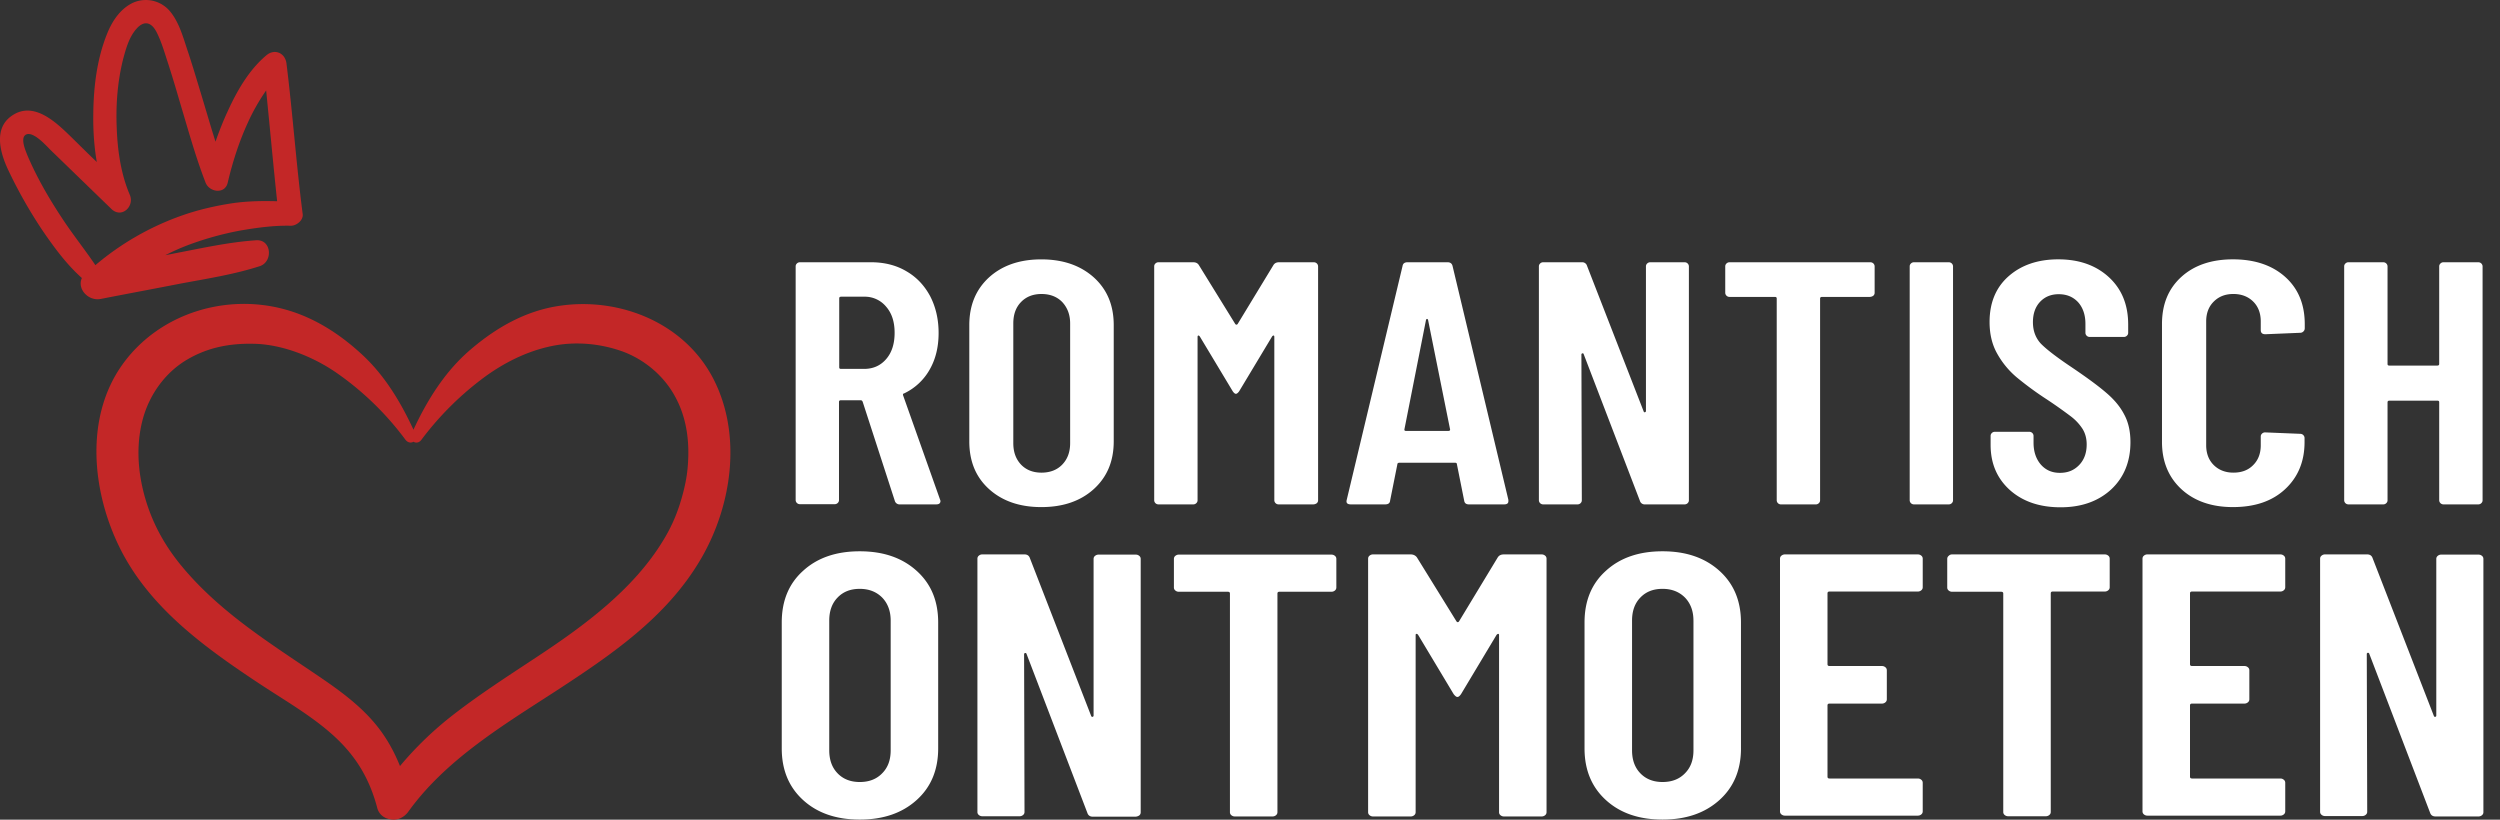
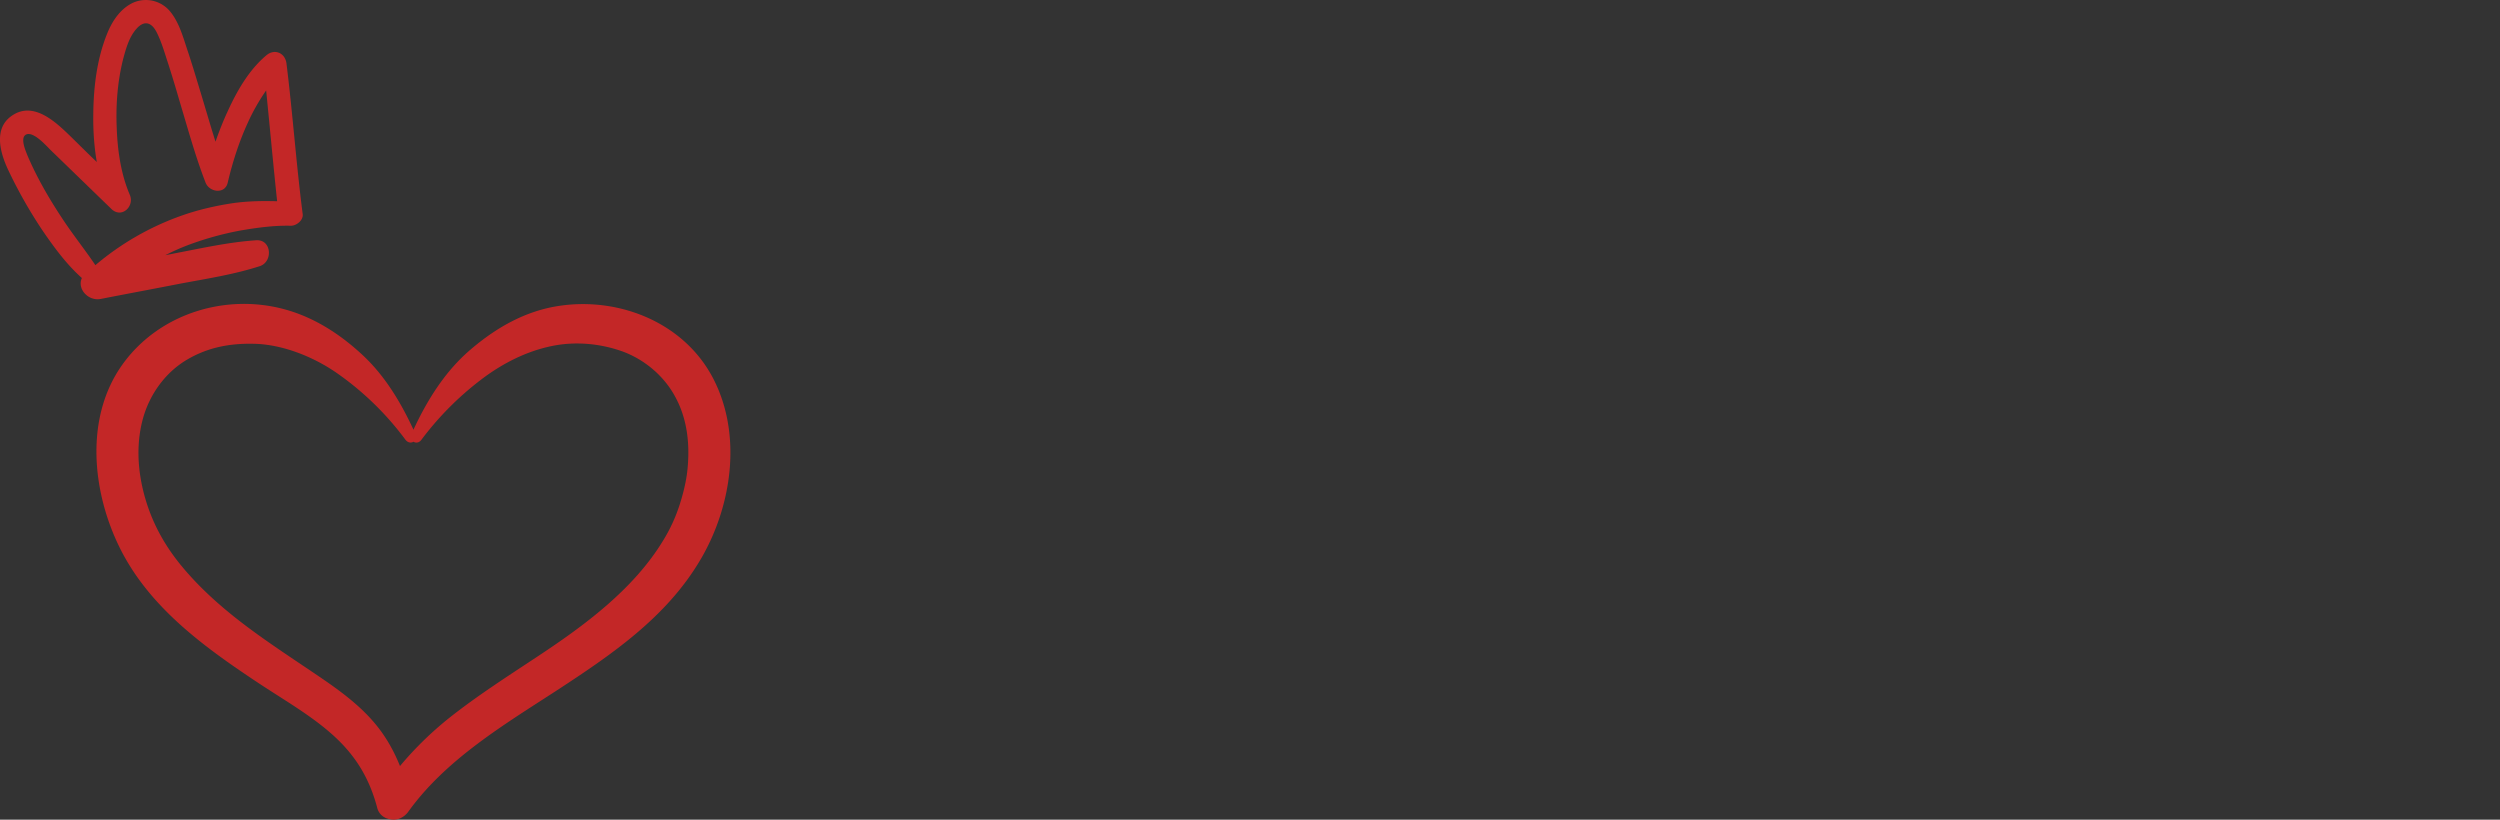
<svg xmlns="http://www.w3.org/2000/svg" width="122" height="40" fill="none">
  <rect width="100%" height="100%" fill="#333333" stroke="none" />
  <path fill-rule="evenodd" clip-rule="evenodd" d="M34.19 27.298c-1.66 2.835-4.374 4.668-7.057 6.42-2.572 1.67-5.377 3.35-7.2 5.882-.222.314-.597.476-.961.365a.737.737 0 0 1-.567-.557c-.375-1.407-1.023-2.48-2.046-3.433-1.063-.992-2.41-1.761-3.685-2.602C10 31.601 7.267 29.647 5.819 26.68c-1.327-2.714-1.691-6.318.162-8.9 1.782-2.481 5.042-3.484 7.948-2.674 1.458.405 2.734 1.246 3.828 2.279 1.053 1.002 1.812 2.268 2.42 3.584.678-1.458 1.549-2.855 2.784-3.908 1.256-1.074 2.684-1.894 4.344-2.137 2.937-.435 6.096.83 7.503 3.554 1.418 2.744.912 6.217-.617 8.82Zm-1.275-8c-.557-1.002-1.509-1.771-2.532-2.146-1.103-.395-2.298-.496-3.412-.274-1.276.254-2.46.861-3.483 1.64a14.94 14.94 0 0 0-2.926 2.947c-.112.152-.274.162-.385.091-.112.071-.274.051-.385-.09a14.473 14.473 0 0 0-3.412-3.302c-1.175-.8-2.643-1.356-3.97-1.387-1.245-.03-2.349.193-3.392.84-.962.608-1.68 1.59-2.015 2.714-.354 1.205-.303 2.491.01 3.716.335 1.307.942 2.471 1.823 3.544 1.873 2.279 4.344 3.797 6.744 5.428 1.012.688 2.025 1.427 2.794 2.38.486.597.861 1.275 1.145 1.984.729-.871 1.539-1.66 2.43-2.37 1.346-1.063 2.784-1.984 4.222-2.936 2.319-1.529 4.739-3.301 6.197-5.71a7.936 7.936 0 0 0 .8-1.742c.203-.628.354-1.297.395-1.874.101-1.235-.06-2.41-.648-3.453Zm-18.733-8.282c-.82-.02-1.69.101-2.5.243a15.2 15.2 0 0 0-2.39.658c-.415.152-.83.334-1.225.537.141-.03.283-.051.415-.082 1.336-.253 2.663-.556 4.02-.647.759-.051.83 1.053.172 1.265-1.256.405-2.572.608-3.868.85-1.296.254-2.603.497-3.899.75-.607.111-1.154-.496-.911-1.023-.74-.658-1.337-1.468-1.893-2.278A22.98 22.98 0 0 1 .38 8.251c-.374-.81-.698-1.974.182-2.592 1.054-.749 2.137.274 2.866.982.435.426.86.851 1.296 1.266-.132-.76-.182-1.539-.172-2.309.01-1.326.172-2.713.678-3.959.243-.607.638-1.205 1.246-1.498A1.536 1.536 0 0 1 8.34.607c.405.516.597 1.205.8 1.822.233.689.435 1.377.648 2.076.243.8.476 1.61.729 2.41.172-.496.365-.992.587-1.468.456-1.003 1.043-2.036 1.904-2.755.405-.334.911-.1.972.405.304 2.44.476 4.901.79 7.341.05.294-.294.588-.588.578Zm-1.194-6.602a9.864 9.864 0 0 0-.902 1.59c-.425.931-.739 1.913-.972 2.906-.131.587-.9.475-1.083 0-.506-1.307-.87-2.653-1.276-4a61.027 61.027 0 0 0-.547-1.802c-.172-.517-.324-1.074-.577-1.56-.253-.476-.607-.557-.972-.142-.334.375-.486.881-.618 1.357-.303 1.134-.394 2.33-.344 3.494.04 1.093.203 2.237.638 3.25.243.567-.405 1.175-.901.688L2.447 7.3c-.193-.193-.891-.983-1.225-.7-.213.193.02.74.1.943.467 1.113 1.094 2.187 1.763 3.19.496.748 1.063 1.457 1.57 2.207a13.393 13.393 0 0 1 4.13-2.39c.84-.304 1.712-.506 2.593-.638.729-.101 1.427-.111 2.146-.091-.192-1.802-.354-3.605-.536-5.407Z" fill="#C32727" />
-   <path fill-rule="evenodd" clip-rule="evenodd" d="M121.119 39.783a.254.254 0 0 1-.172.06h-2.096c-.132 0-.223-.06-.263-.182l-2.967-7.756c-.01-.04-.041-.05-.071-.05-.03.01-.051.03-.051.06l.021 7.696c0 .06-.021.11-.071.151a.256.256 0 0 1-.172.061h-1.813a.256.256 0 0 1-.172-.06.181.181 0 0 1-.071-.152V27.267c0-.06.02-.111.071-.151a.256.256 0 0 1 .172-.061h2.056c.131 0 .222.06.263.182l2.987 7.695c.01.04.04.051.071.051.03-.01.05-.03.05-.06v-7.646c0-.06.021-.11.071-.151a.258.258 0 0 1 .173-.061h1.812c.071 0 .122.02.172.06.051.041.071.092.071.152v12.364c0 .05-.02.101-.071.142Zm-.182-15.169h-1.691a.207.207 0 0 1-.152-.06.202.202 0 0 1-.061-.142v-4.78c0-.06-.03-.08-.091-.08h-2.339c-.061 0-.091.03-.091.08v4.78c0 .06-.02.101-.061.142a.205.205 0 0 1-.152.06h-1.691a.208.208 0 0 1-.152-.06.201.201 0 0 1-.06-.142V13c0-.06.02-.1.06-.141a.208.208 0 0 1 .152-.061h1.691c.061 0 .112.02.152.06.041.041.061.092.061.142v4.76c0 .06.03.08.091.08h2.339c.061 0 .091-.03.091-.08V13c0-.06.021-.1.061-.141a.207.207 0 0 1 .152-.061h1.691c.061 0 .111.02.152.06.04.041.061.092.061.142v11.412c0 .06-.021.101-.061.142a.207.207 0 0 1-.152.06Zm-11.969.132c-1.043 0-1.883-.294-2.511-.87-.628-.578-.952-1.348-.952-2.31v-5.75c0-.973.314-1.732.952-2.31.628-.566 1.468-.85 2.511-.85 1.053 0 1.904.284 2.542.85.638.568.962 1.337.962 2.31v.202c0 .06-.02.111-.061.152a.214.214 0 0 1-.152.07l-1.711.071c-.152 0-.223-.07-.223-.202v-.425c0-.395-.121-.72-.364-.962-.243-.243-.567-.375-.972-.375-.395 0-.709.122-.962.375-.243.243-.365.567-.365.962v6.045c0 .395.122.719.365.962s.567.374.962.374c.405 0 .729-.121.972-.374.243-.243.364-.567.364-.962v-.426c0-.06.02-.1.061-.141.04-.04.091-.061.152-.061l1.711.07c.061 0 .111.021.152.062.04.04.061.09.061.141v.203c0 .951-.324 1.721-.962 2.308-.628.577-1.468.861-2.532.861Zm2.481 2.37c.051.04.071.09.071.151v1.388c0 .06-.02.11-.071.151a.254.254 0 0 1-.172.061h-4.303c-.071 0-.102.03-.102.091v3.453c0 .06.031.091.102.091h2.551c.071 0 .122.02.172.061.051.04.071.091.071.152v1.407c0 .061-.02.112-.071.152a.254.254 0 0 1-.172.061h-2.551c-.071 0-.102.03-.102.091V37.9c0 .061.031.091.102.091h4.303c.071 0 .122.02.172.061.051.04.071.091.071.152v1.387c0 .061-.02.112-.071.152a.254.254 0 0 1-.172.06h-6.48a.258.258 0 0 1-.173-.06.183.183 0 0 1-.07-.152V27.267c0-.06.02-.111.07-.151a.258.258 0 0 1 .173-.061h6.48c.071 0 .122.02.172.06Zm-10.368-9.205c.749.506 1.316.922 1.691 1.246.384.324.678.668.88 1.053.213.385.314.84.314 1.367 0 .951-.314 1.721-.941 2.308-.628.577-1.448.871-2.471.871-1.023 0-1.843-.283-2.47-.84-.628-.567-.942-1.296-.942-2.208v-.435c0-.06.02-.101.06-.142.04-.04.091-.06.152-.06h1.671c.06 0 .111.02.152.06a.2.2 0 0 1 .06.142v.334c0 .436.122.79.355 1.063.243.274.547.405.932.405.384 0 .688-.121.941-.384.243-.254.365-.588.365-1.003 0-.293-.071-.547-.203-.76a2.415 2.415 0 0 0-.567-.607 23.192 23.192 0 0 0-1.174-.83 15.809 15.809 0 0 1-1.479-1.084 4.155 4.155 0 0 1-.941-1.144c-.253-.445-.375-.962-.375-1.549 0-.932.304-1.68.922-2.228.617-.546 1.427-.83 2.43-.83 1.022 0 1.842.294 2.47.87.628.578.942 1.348.942 2.31v.405c0 .06-.02.1-.061.141a.205.205 0 0 1-.152.061h-1.66a.205.205 0 0 1-.152-.06.198.198 0 0 1-.061-.142v-.436c0-.435-.121-.79-.354-1.053-.243-.263-.557-.395-.952-.395-.365 0-.668.122-.901.365-.233.243-.355.577-.355 1.002 0 .405.122.75.375 1.033.263.273.759.658 1.499 1.154Zm-5.985 6.703h-1.69a.206.206 0 0 1-.153-.06.2.2 0 0 1-.06-.142V13c0-.06.02-.1.06-.141.04-.04.091-.061.152-.061h1.691c.061 0 .112.02.152.06a.2.2 0 0 1 .06.142v11.412c0 .06-.02.101-.06.142a.206.206 0 0 1-.152.06ZM91.25 14.49h-2.34c-.06 0-.09.03-.09.08v9.843c0 .06-.02.101-.061.142a.206.206 0 0 1-.152.06h-1.691a.206.206 0 0 1-.152-.06.2.2 0 0 1-.06-.142V14.57c0-.06-.031-.081-.092-.081h-2.207a.206.206 0 0 1-.152-.06.2.2 0 0 1-.061-.143V13c0-.06.02-.1.06-.141.041-.04.092-.061.153-.061h6.865c.06 0 .111.02.152.06a.2.2 0 0 1 .06.142v1.286c0 .061-.02.101-.06.142a.297.297 0 0 1-.172.06ZM84.96 36.522c0 1.053-.355 1.894-1.053 2.521-.71.638-1.63.952-2.775.952-1.144 0-2.066-.314-2.764-.952-.699-.637-1.043-1.478-1.043-2.52v-6.147c0-1.053.344-1.894 1.043-2.521.698-.638 1.62-.952 2.764-.952 1.144 0 2.066.314 2.775.952.708.637 1.052 1.478 1.052 2.52v6.147Zm-2.32-6.237c0-.466-.141-.84-.414-1.124-.284-.284-.648-.425-1.094-.425-.456 0-.81.141-1.083.425-.274.283-.405.658-.405 1.124v6.328c0 .466.131.84.405 1.124.273.284.638.425 1.083.425.456 0 .82-.141 1.094-.425.283-.283.415-.658.415-1.124v-6.328Zm-.435-5.67h-1.934a.24.24 0 0 1-.243-.173l-2.744-7.159c-.01-.03-.03-.05-.06-.04-.03.01-.051.02-.051.06l.02 7.109c0 .06-.02.101-.06.142a.206.206 0 0 1-.153.06h-1.67a.206.206 0 0 1-.152-.06.2.2 0 0 1-.06-.142V13c0-.06.02-.1.06-.141.04-.04.091-.061.152-.061h1.893a.24.24 0 0 1 .243.172l2.765 7.108c.01.03.03.05.06.04.03-.01.051-.03.051-.06V13c0-.06.02-.1.06-.141.041-.04.092-.061.153-.061h1.67c.061 0 .112.02.152.06a.2.2 0 0 1 .061.142v11.412c0 .06-.02.101-.06.142a.206.206 0 0 1-.153.06Zm-8.799 0h-1.711c-.152 0-.223-.061-.243-.183l-.354-1.772c0-.06-.04-.08-.112-.08h-2.683c-.071 0-.112.03-.112.08l-.354 1.772c-.01.122-.091.182-.243.182h-1.67c-.173 0-.244-.07-.203-.222l2.724-11.412c.02-.121.1-.182.243-.182h1.954c.132 0 .213.06.243.182l2.724 11.412v.07c0 .102-.071.152-.203.152Zm-3.716-9.002c-.01-.03-.03-.05-.05-.05-.02 0-.041.02-.051.05l-1.053 5.336c-.01.06.02.081.09.081h2.046c.071 0 .102-.03.091-.081l-1.073-5.336Zm-4.718 13.264H62.44c-.07 0-.101.03-.101.091v10.663c0 .06-.02.111-.071.152a.255.255 0 0 1-.172.06h-1.833a.256.256 0 0 1-.172-.06.182.182 0 0 1-.07-.152V28.968c0-.06-.031-.09-.102-.09h-2.39a.255.255 0 0 1-.172-.061.182.182 0 0 1-.07-.152v-1.387c0-.061.02-.112.07-.152.05-.04.101-.061.172-.061h7.443c.07 0 .121.02.172.06.05.041.07.092.07.152v1.388c0 .06-.02.111-.07.152a.255.255 0 0 1-.172.06Zm-.881-4.263H62.4a.206.206 0 0 1-.152-.06.2.2 0 0 1-.061-.142v-7.969c0-.04-.01-.07-.04-.07-.02 0-.051.02-.071.05l-1.6 2.663c-.061.091-.122.132-.162.132-.05 0-.101-.041-.162-.132l-1.6-2.663c-.02-.03-.05-.05-.071-.05-.02 0-.04.02-.04.07v7.969c0 .06-.02.101-.061.142a.206.206 0 0 1-.152.06h-1.691a.206.206 0 0 1-.152-.06.2.2 0 0 1-.06-.142V13c0-.06.02-.1.06-.141.04-.04.091-.061.152-.061h1.69c.122 0 .213.04.274.132l1.782 2.885c.04.04.071.04.112 0l1.752-2.885c.06-.092.151-.132.273-.132h1.69c.062 0 .112.02.153.06a.2.2 0 0 1 .06.142v11.412c0 .06-.02.101-.06.142a.297.297 0 0 1-.172.06Zm-8.668 15.24h-2.096c-.132 0-.223-.061-.263-.183l-2.967-7.756c-.01-.04-.04-.05-.07-.05-.031.01-.051.03-.051.06l.02 7.696c0 .06-.02.111-.071.151a.256.256 0 0 1-.172.061H47.94a.256.256 0 0 1-.172-.06.182.182 0 0 1-.07-.152V27.267c0-.06.02-.111.07-.151.05-.041.101-.061.172-.061h2.056c.131 0 .222.06.263.182l2.987 7.695c.01.04.04.051.071.051.03-.01.05-.03.05-.06v-7.646c0-.06.02-.11.072-.151.05-.04.1-.061.172-.061h1.812c.071 0 .122.02.172.06.05.041.071.092.071.152v12.364c0 .06-.02.111-.07.152a.353.353 0 0 1-.173.06Zm-4.607-15.108c-1.053 0-1.904-.294-2.552-.88-.648-.588-.962-1.358-.962-2.33v-5.67c0-.972.324-1.742.962-2.329.648-.587 1.499-.88 2.552-.88s1.904.293 2.562.88c.648.587.972 1.357.972 2.329v5.67c0 .972-.324 1.742-.972 2.33-.648.586-1.499.88-2.562.88Zm1.407-8.961c0-.425-.131-.77-.384-1.043-.254-.263-.598-.395-1.013-.395-.415 0-.75.132-1.002.395-.254.263-.375.607-.375 1.043v5.842c0 .426.121.77.375 1.043.253.264.587.395 1.002.395.415 0 .76-.131 1.013-.395.253-.263.384-.607.384-1.043v-5.842Zm-6.54 8.83H43.91a.24.24 0 0 1-.243-.173l-1.57-4.84c-.02-.04-.05-.07-.09-.07h-.972c-.061 0-.092.03-.092.08v4.79c0 .06-.02.101-.06.142a.206.206 0 0 1-.152.06H39.04a.206.206 0 0 1-.152-.06.2.2 0 0 1-.06-.142V13c0-.06.02-.1.06-.141.04-.04.091-.061.152-.061h3.463c.648 0 1.225.142 1.721.435.496.284.881.689 1.165 1.215.273.527.415 1.124.415 1.803 0 .698-.152 1.296-.446 1.802a2.812 2.812 0 0 1-1.235 1.144c-.05.01-.071.04-.05.102l1.802 5.082c.01.02.02.051.02.081-.01.102-.071.152-.213.152Zm-2.441-9.65a1.346 1.346 0 0 0-1.073-.486h-1.124c-.061 0-.091.03-.091.08v3.362c0 .061.03.081.09.081h1.125c.445 0 .8-.162 1.073-.476.273-.313.415-.739.415-1.285 0-.527-.132-.952-.415-1.276Zm-1.286 11.938c1.144 0 2.066.314 2.774.952.71.637 1.053 1.478 1.053 2.52v6.147c0 1.053-.354 1.894-1.053 2.521-.708.638-1.63.952-2.774.952-1.144 0-2.066-.314-2.764-.952-.699-.637-1.043-1.478-1.043-2.52v-6.147c0-1.053.344-1.894 1.043-2.521.698-.638 1.62-.952 2.764-.952Zm-1.489 9.71c0 .466.132.84.406 1.124.273.284.637.425 1.083.425.456 0 .82-.141 1.094-.425.283-.283.415-.658.415-1.124v-6.328c0-.466-.142-.84-.415-1.124-.284-.284-.648-.425-1.094-.425-.456 0-.81.141-1.083.425-.274.283-.406.658-.406 1.124v6.328Zm26.54-9.558h1.833c.131 0 .232.05.303.142l1.934 3.128c.04.05.081.05.122 0l1.893-3.128c.071-.102.162-.142.304-.142h1.833c.07 0 .121.02.172.06.05.041.07.092.07.152v12.364c0 .06-.02.111-.07.152a.255.255 0 0 1-.172.06h-1.833a.256.256 0 0 1-.172-.06.182.182 0 0 1-.07-.152v-8.627c0-.05-.011-.071-.041-.071-.03 0-.051.02-.082.05l-1.73 2.886c-.072.102-.122.142-.183.142-.05 0-.112-.05-.183-.142l-1.73-2.886c-.031-.04-.052-.05-.082-.05-.03 0-.04.02-.04.07v8.628c0 .06-.02.111-.071.152a.256.256 0 0 1-.172.06h-1.833a.255.255 0 0 1-.172-.06.182.182 0 0 1-.071-.152V27.267c0-.06.02-.111.07-.151.051-.041.102-.061.173-.061Zm20.1 0h6.48c.07 0 .121.02.172.06.05.041.07.092.07.152v1.388c0 .06-.02.11-.07.151a.256.256 0 0 1-.172.061h-4.304c-.07 0-.101.03-.101.091v3.453c0 .06.03.091.101.091h2.552c.07 0 .121.02.172.061.05.04.07.091.07.152v1.407c0 .061-.02.112-.07.152a.256.256 0 0 1-.172.061h-2.552c-.07 0-.101.03-.101.091V37.9c0 .061.03.091.101.091h4.304c.07 0 .121.02.172.061.05.04.07.091.07.152v1.387c0 .061-.02.112-.07.152a.256.256 0 0 1-.172.06h-6.48a.256.256 0 0 1-.173-.06.182.182 0 0 1-.07-.152V27.267c0-.06.02-.111.07-.151.05-.041.111-.061.172-.061Zm8.16 0h7.443c.071 0 .121.02.172.06.051.041.071.092.071.152v1.388c0 .06-.02.11-.071.151a.256.256 0 0 1-.172.061h-2.532c-.071 0-.101.03-.101.091v10.663c0 .06-.02.111-.071.151a.254.254 0 0 1-.172.061h-1.833a.255.255 0 0 1-.172-.06.182.182 0 0 1-.07-.152V28.968c0-.06-.031-.09-.102-.09h-2.39a.255.255 0 0 1-.172-.061.182.182 0 0 1-.07-.152v-1.387c0-.061.02-.112.07-.152.05-.051.102-.071.172-.071Z" fill="#fff" />
</svg>